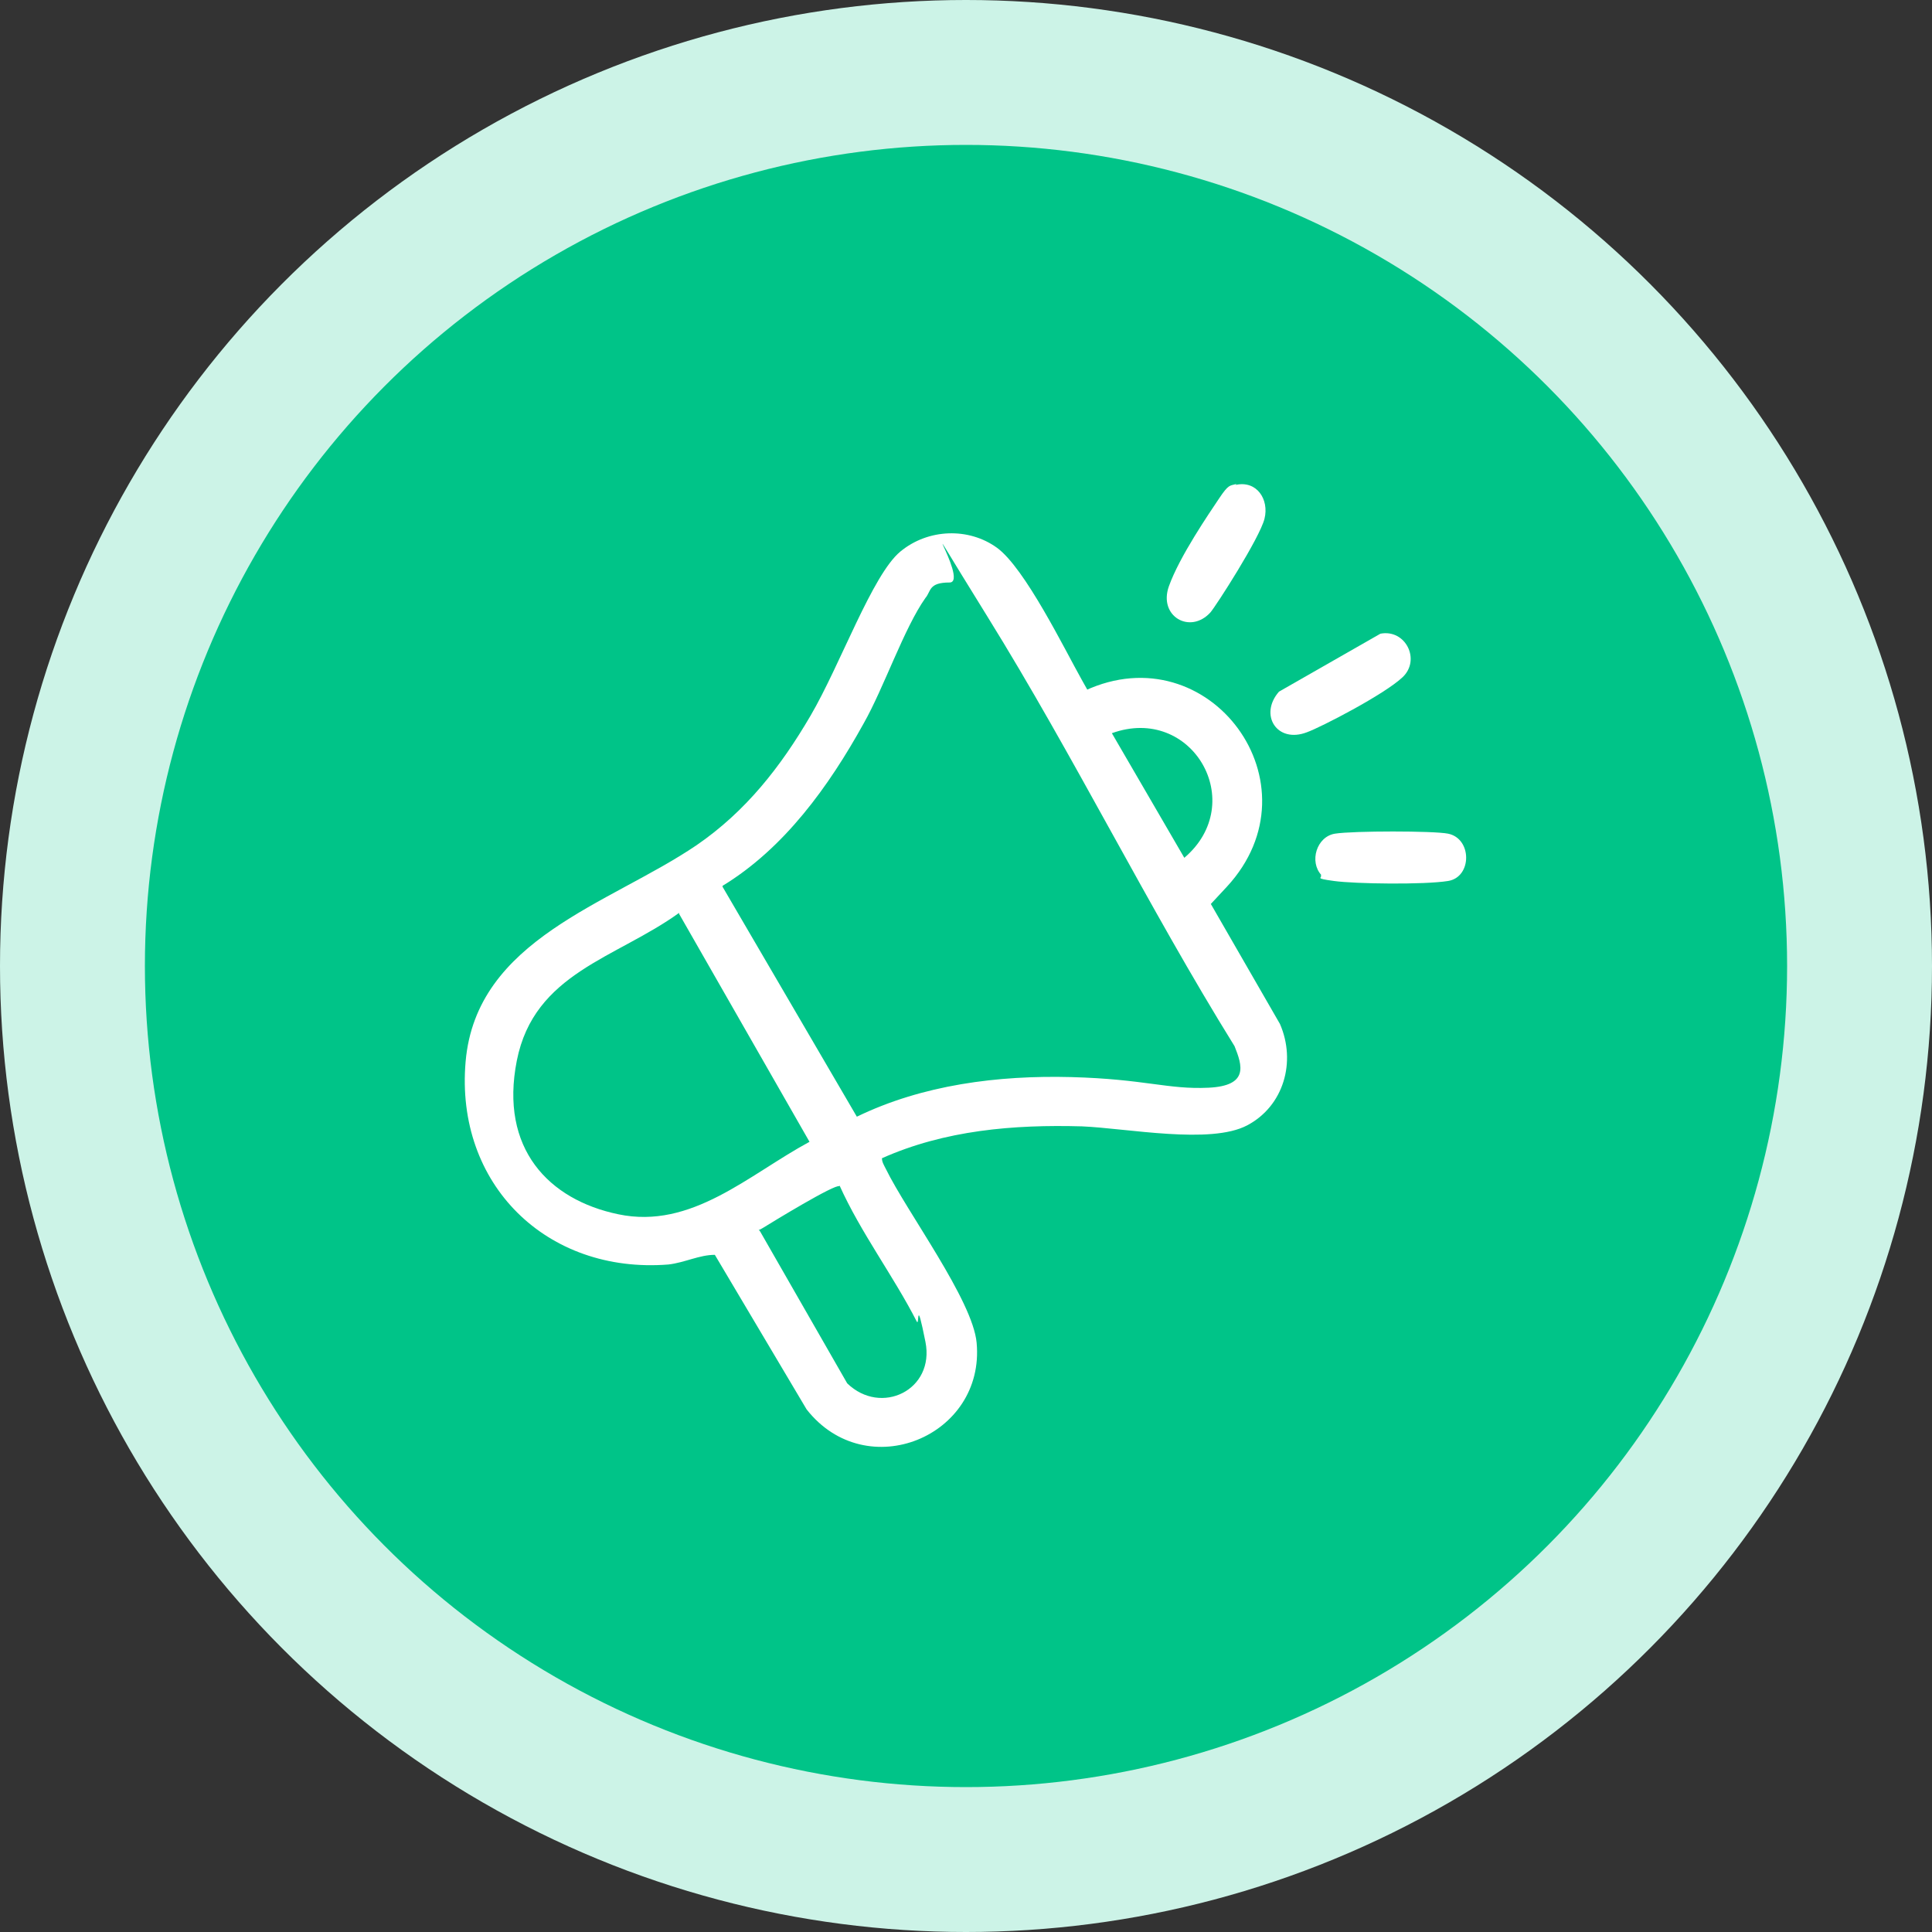
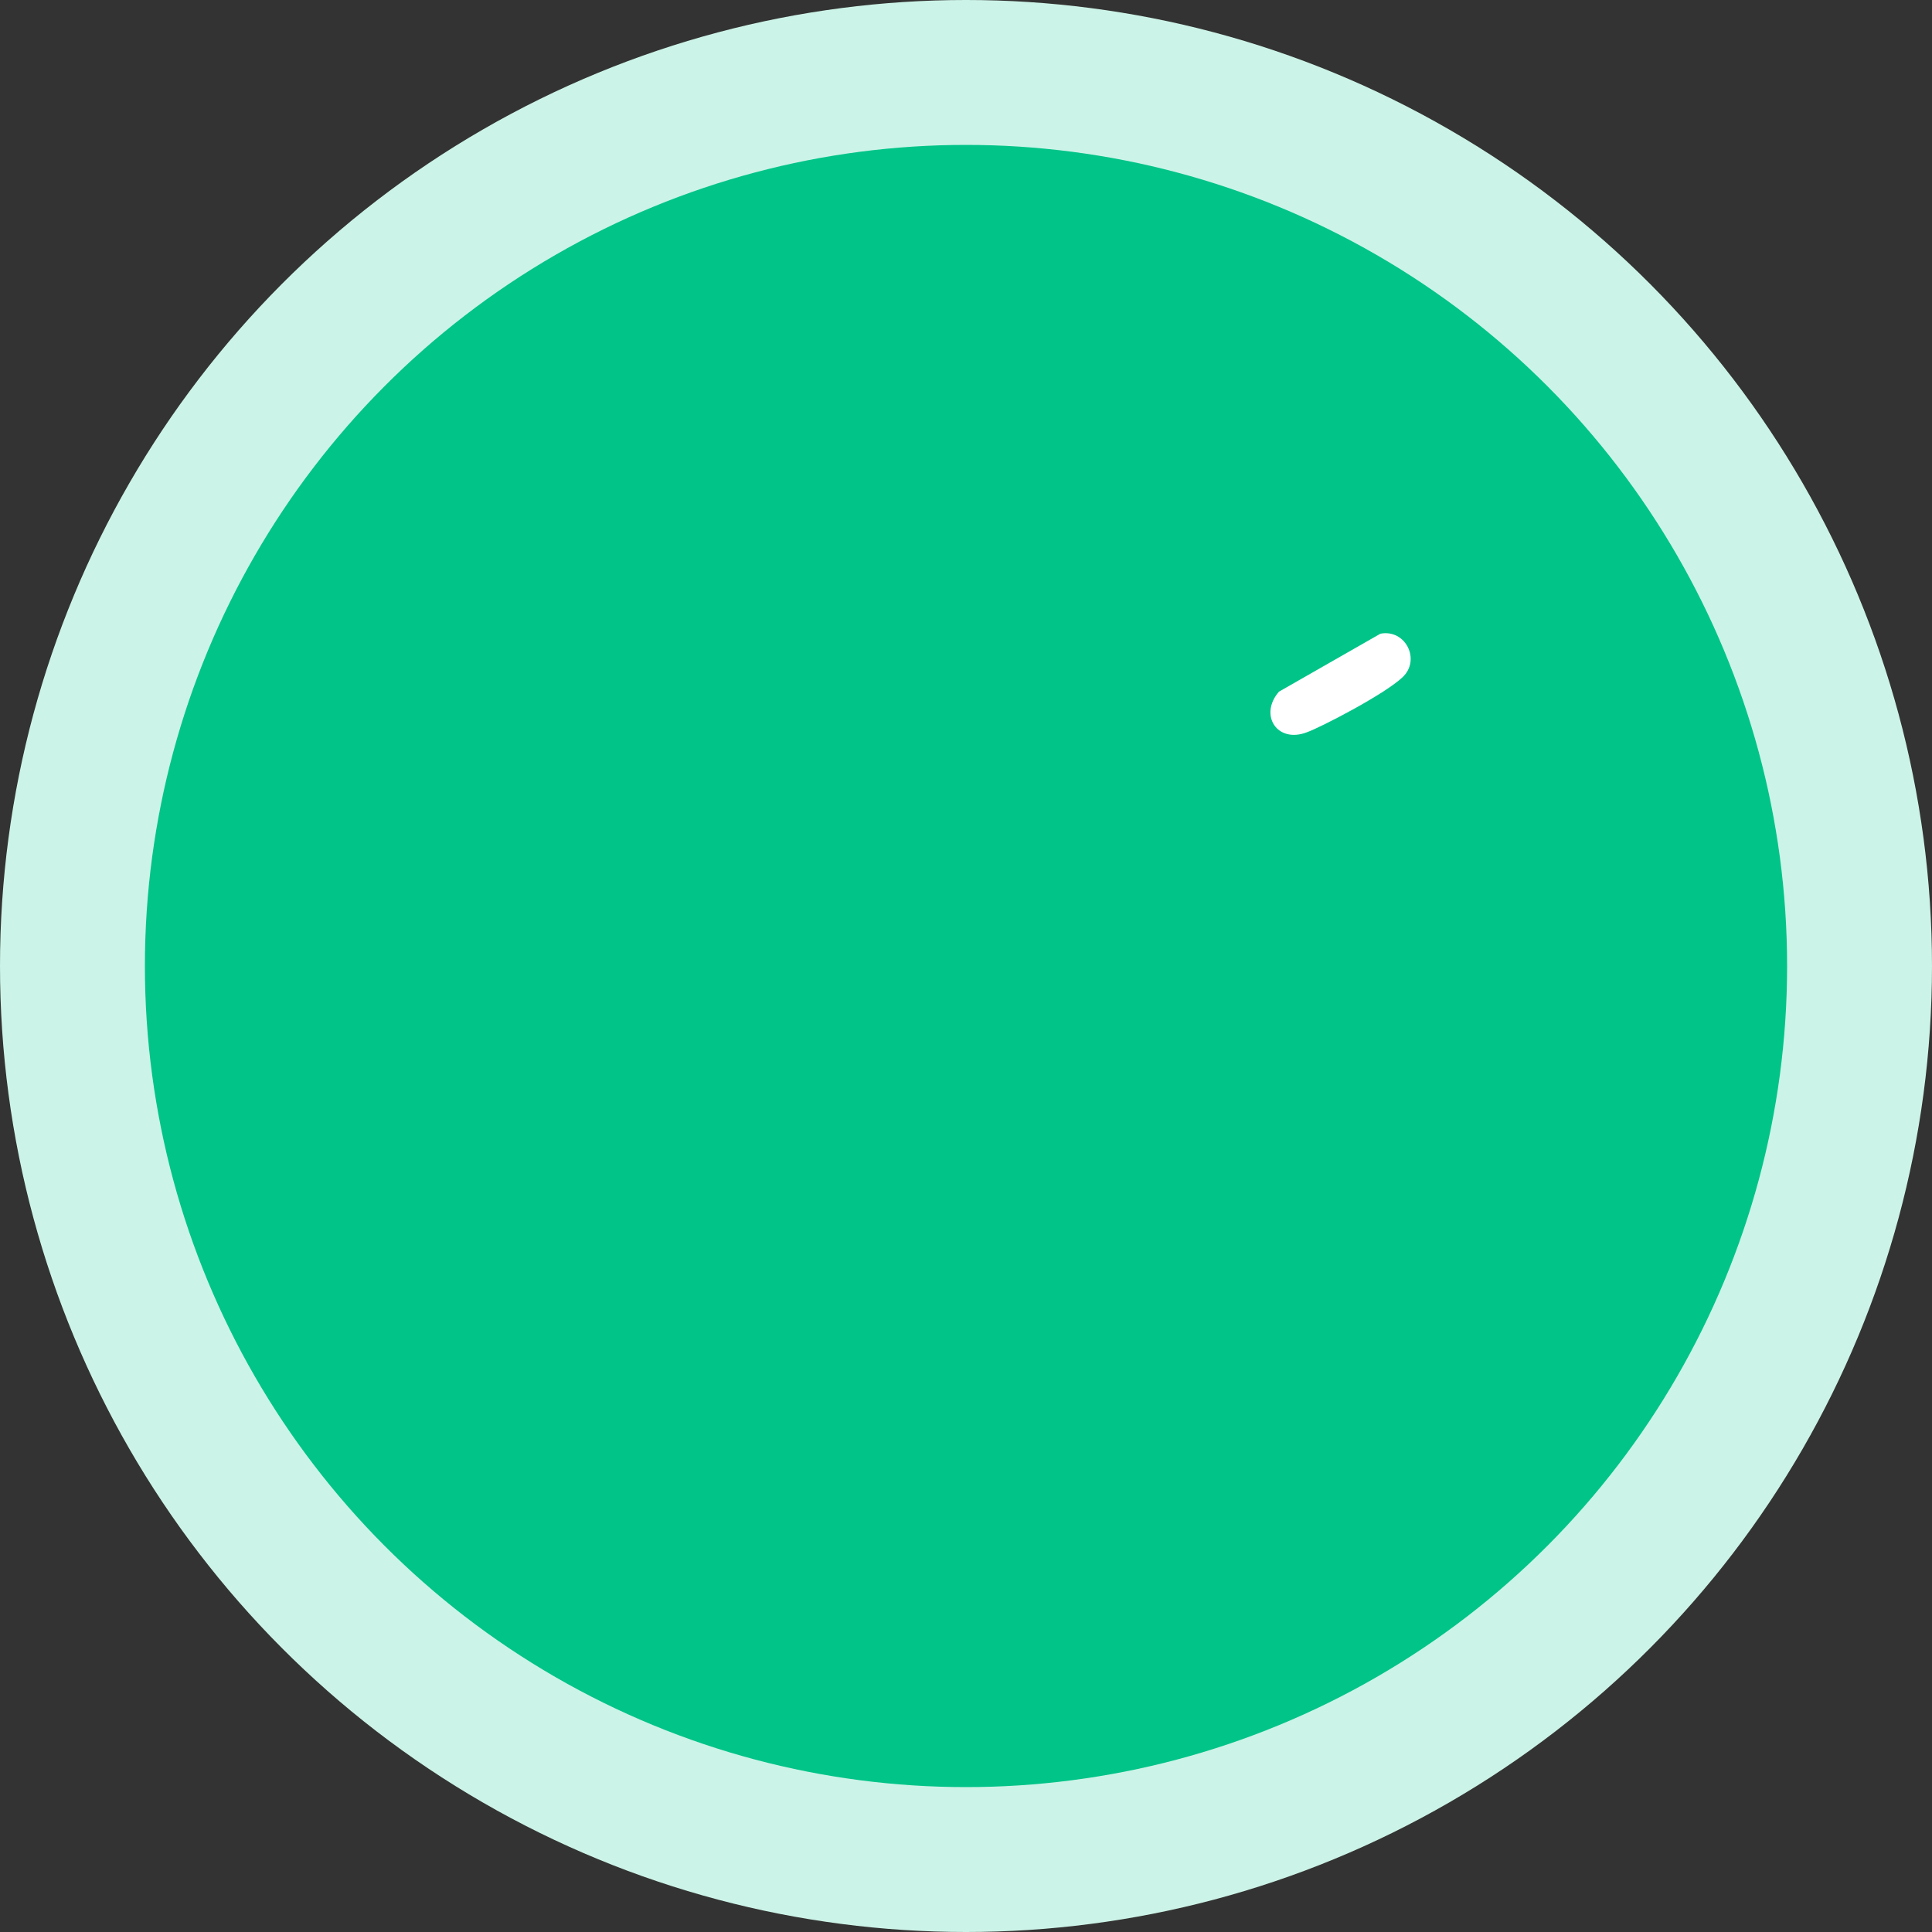
<svg xmlns="http://www.w3.org/2000/svg" id="Exceptional_Client_Service" viewBox="0 0 200 200">
  <rect x="0" y="0" width="200" height="200" fill="#333333" stroke="none" />
  <defs>
    <style>      .st0 {        fill: #fff;      }      .st1 {        fill: #00c488;      }      .st2 {        fill: #ccf3e7;      }    </style>
  </defs>
  <circle id="Ellipse_258" class="st2" cx="100" cy="100" r="100" />
  <circle id="Ellipse_1" class="st1" cx="100" cy="100" r="85" />
  <g>
-     <path class="st0" d="M112.3,71.5c12.9-6,24.5,9.7,14.7,20.3s-1.8,1-1.7,1.7l7.2,12.5c1.7,3.9.4,8.5-3.4,10.5s-12.4.3-17.1.1c-7.1-.2-14.2.4-20.7,3.3,0,.4.2.7.4,1.1,2.2,4.5,9,13.6,9.4,18,.9,9.7-11.4,14.8-17.6,6.9l-9.5-16c-1.6,0-3.1.8-4.8,1-12.6,1-22.1-8.3-21-21s14.9-16.3,23.9-22.4c5.1-3.5,8.7-8.1,11.8-13.4s6.4-14.6,9.3-17,7.1-2.5,10-.4,7,10.5,8.8,13.7.4.7.4,1.1ZM74.8,91.8l13.9,23.8c6.8-3.3,14.6-4.3,22.2-4.1s10,1.3,14.2,1.1,3.5-2.3,2.7-4.3c-9-14.5-16.6-30-25.6-44.5s-1.7-3.5-3.9-3.5-1.9.9-2.5,1.6c-2.2,3.1-4.3,9.3-6.4,13-3.6,6.5-8.2,12.9-14.6,16.8ZM115.1,75.9l7.5,12.9c6.7-5.7.8-15.9-7.5-12.9ZM70.3,94.5c-6.5,4.7-15,6.2-16.8,15.3s3.3,14.4,10.5,15.9c7.6,1.6,13.5-4.1,19.8-7.5l-13.5-23.6ZM86.9,122.8c-.4-.3-7.1,3.8-7.9,4.3s-.5,0-.3.4l9,15.7c3.5,3.4,9.1.7,8.1-4.3s-.6-1.5-.9-2.1c-2.4-4.7-5.8-9.2-8-14.1Z" />
-     <path class="st0" d="M142.9,65.6c2.6-.5,4.2,2.7,2.3,4.5s-8.5,5.2-9.9,5.7c-3.1,1.2-5-1.8-2.9-4.2l10.5-6Z" />
-     <path class="st0" d="M127.9,50.2c2.2-.5,3.5,1.5,3,3.5s-5,9-5.6,9.7c-2.1,2.3-5.4.4-4.3-2.7s4.2-7.6,5.2-9.1,1.1-1.3,1.8-1.5Z" />
-     <path class="st0" d="M136.8,90.6c-1.3-1.4-.5-4,1.4-4.3s10.2-.3,11.7,0c2.5.5,2.5,4.5,0,4.9s-9.6.3-11.8,0-1.1-.3-1.4-.6Z" />
+     <path class="st0" d="M142.9,65.6c2.6-.5,4.2,2.7,2.3,4.5s-8.5,5.2-9.9,5.7c-3.1,1.2-5-1.8-2.9-4.2Z" />
  </g>
</svg>